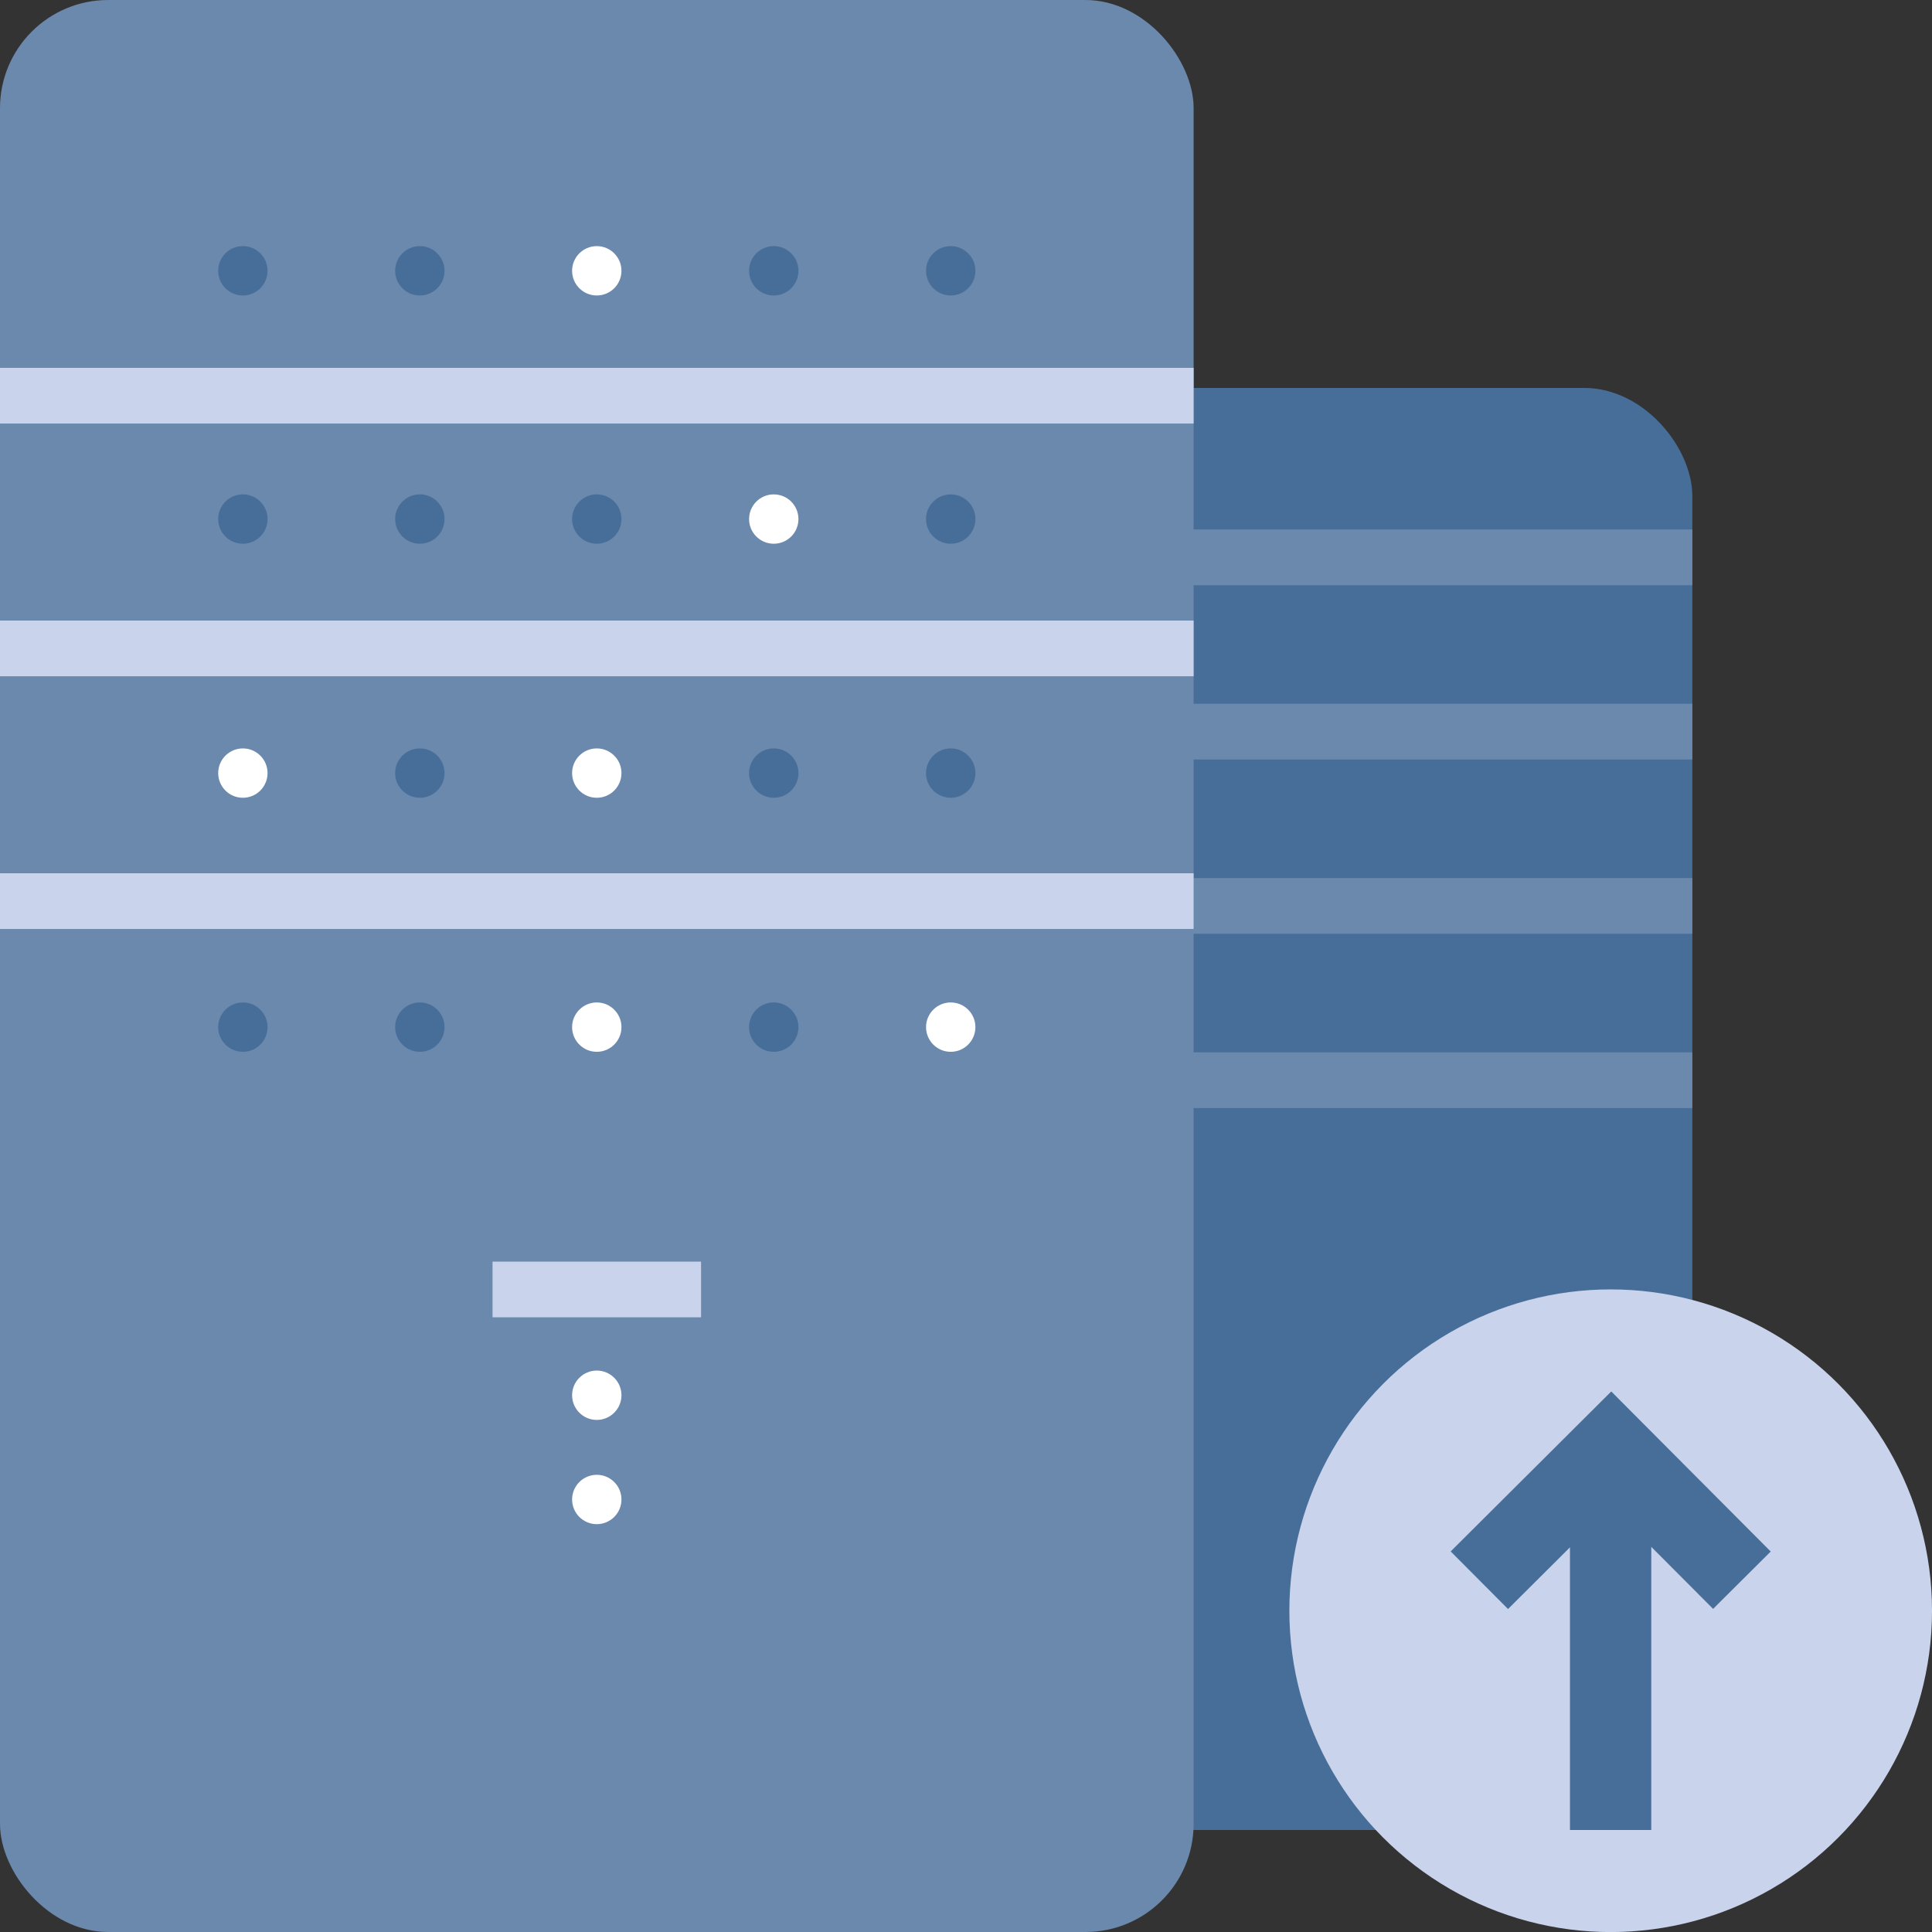
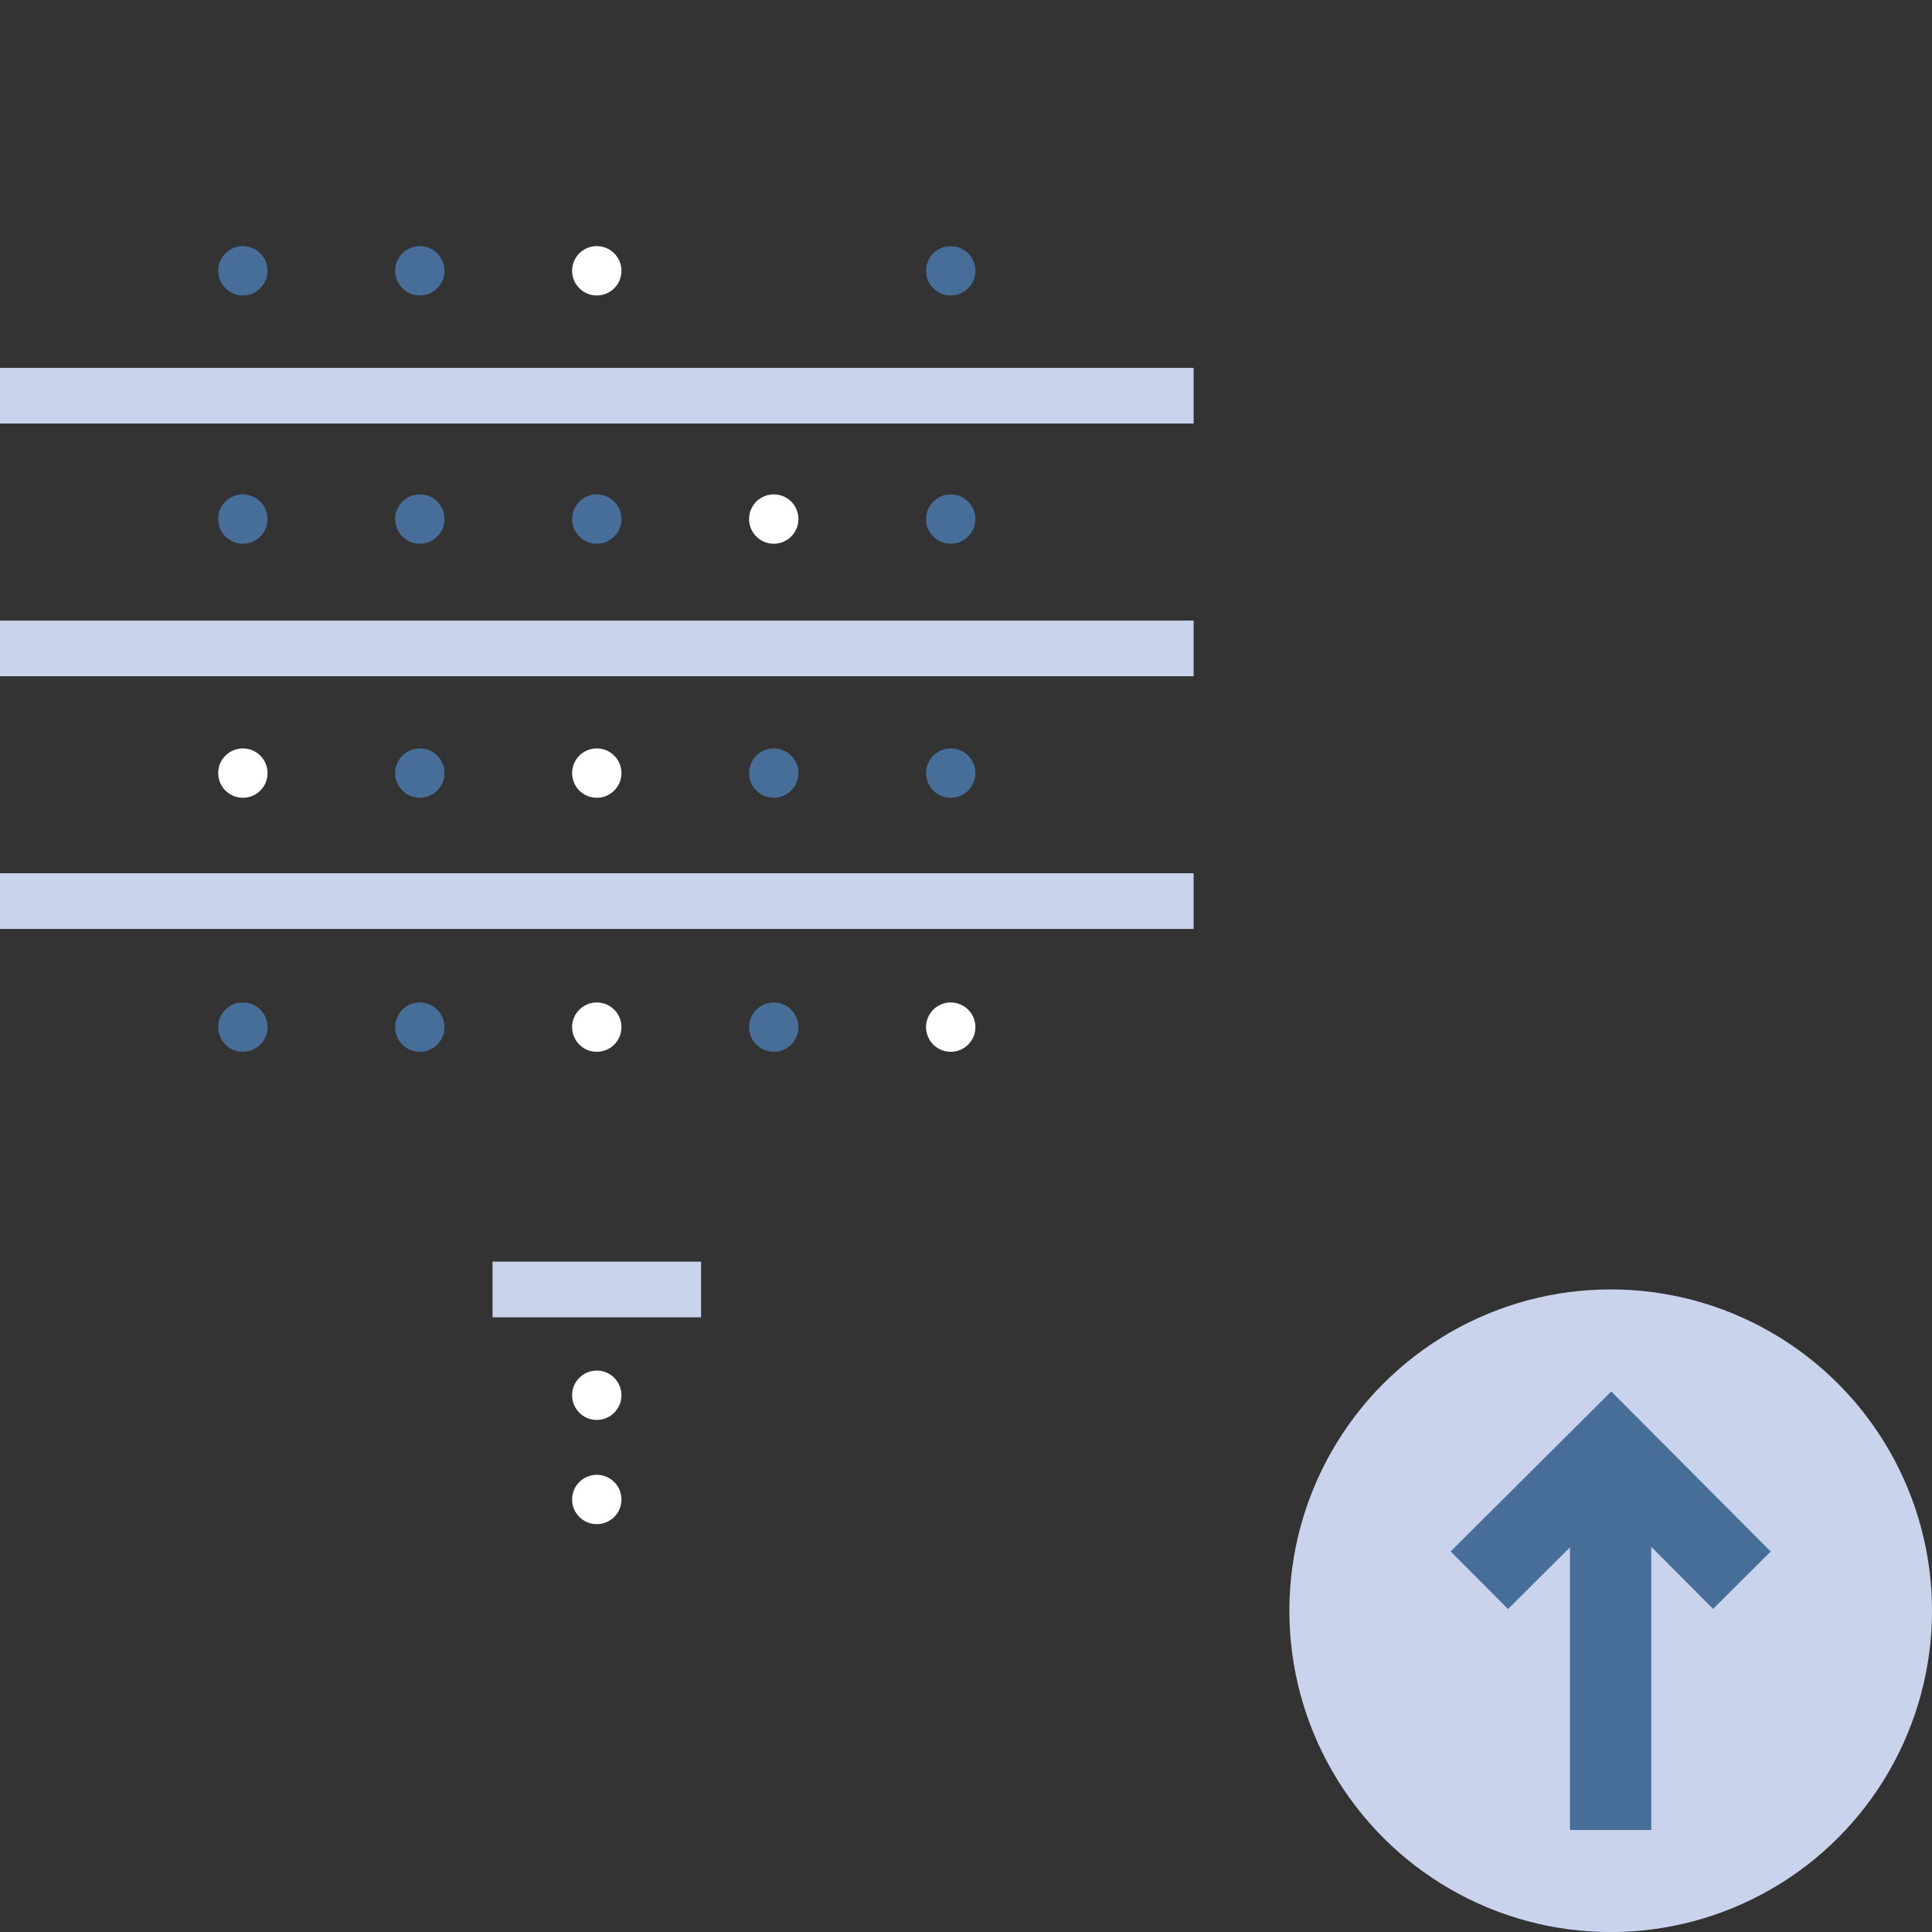
<svg xmlns="http://www.w3.org/2000/svg" width="89.316" height="89.318">
  <rect width="100%" height="100%" fill="#333333" stroke="none" />
  <defs>
    <style>.a{fill:#476e99}.b{fill:#6b88ad}.c{fill:#fff}.d{fill:#c9d3eb}</style>
  </defs>
  <g transform="translate(18.09 17.934)">
-     <rect class="a" width="60.146" height="66.666" rx="5" />
-     <path class="b" d="M36.197 6.544h23.948V9.12H36.197zm0 8.058h23.948v2.576H36.197zm0 8.056h23.948v2.576H36.197zm0 8.058h23.948v2.576H36.197z" />
-   </g>
-   <rect class="b" width="55.181" height="89.316" rx="5" />
+     </g>
  <g transform="translate(10.087 11.378)">
    <ellipse class="a" cx="1.141" cy="1.141" rx="1.141" ry="1.141" transform="translate(32.724)" />
-     <ellipse class="a" cx="1.141" cy="1.141" rx="1.141" ry="1.141" transform="translate(24.543)" />
    <ellipse class="a" cx="1.141" cy="1.141" rx="1.141" ry="1.141" transform="translate(8.181)" />
    <ellipse class="c" cx="1.141" cy="1.141" rx="1.141" ry="1.141" transform="translate(16.361)" />
    <ellipse class="a" cx="1.141" cy="1.141" rx="1.141" ry="1.141" />
    <ellipse class="a" cx="1.141" cy="1.141" rx="1.141" ry="1.141" transform="translate(32.724 11.477)" />
    <ellipse class="c" cx="1.141" cy="1.141" rx="1.141" ry="1.141" transform="translate(24.543 11.477)" />
    <ellipse class="a" cx="1.141" cy="1.141" rx="1.141" ry="1.141" transform="translate(8.181 11.477)" />
    <ellipse class="a" cx="1.141" cy="1.141" rx="1.141" ry="1.141" transform="translate(16.361 11.477)" />
    <ellipse class="a" cx="1.141" cy="1.141" rx="1.141" ry="1.141" transform="translate(0 11.477)" />
    <ellipse class="a" cx="1.141" cy="1.141" rx="1.141" ry="1.141" transform="translate(32.724 23.221)" />
    <ellipse class="a" cx="1.141" cy="1.141" rx="1.141" ry="1.141" transform="translate(24.543 23.221)" />
    <ellipse class="a" cx="1.141" cy="1.141" rx="1.141" ry="1.141" transform="translate(8.181 23.221)" />
    <ellipse class="c" cx="1.141" cy="1.141" rx="1.141" ry="1.141" transform="translate(16.361 23.221)" />
    <ellipse class="c" cx="1.141" cy="1.141" rx="1.141" ry="1.141" transform="translate(0 23.221)" />
    <ellipse class="c" cx="1.141" cy="1.141" rx="1.141" ry="1.141" transform="translate(32.724 34.965)" />
    <ellipse class="a" cx="1.141" cy="1.141" rx="1.141" ry="1.141" transform="translate(24.543 34.965)" />
    <ellipse class="a" cx="1.141" cy="1.141" rx="1.141" ry="1.141" transform="translate(8.181 34.965)" />
    <ellipse class="c" cx="1.141" cy="1.141" rx="1.141" ry="1.141" transform="translate(16.361 34.965)" />
    <ellipse class="c" cx="1.141" cy="1.141" rx="1.141" ry="1.141" transform="translate(16.361 51.983)" />
    <ellipse class="c" cx="1.141" cy="1.141" rx="1.141" ry="1.141" transform="translate(16.361 56.802)" />
    <ellipse class="a" cx="1.141" cy="1.141" rx="1.141" ry="1.141" transform="translate(0 34.965)" />
  </g>
  <path class="d" d="M0 17.005h55.181v2.576H0zm0 11.683h55.181v2.576H0zM0 40.37h55.181v2.576H0zm22.77 17.954h9.64V60.9h-9.64z" />
  <g transform="translate(59.607 59.609)">
    <ellipse class="d" cx="14.855" cy="14.855" rx="14.855" ry="14.855" />
    <path class="a" d="M22.253 12.118l-7.372-7.4-7.424 7.395 2.652 2.663 2.863-2.852V24.99h3.759V11.901l2.858 2.868z" />
  </g>
</svg>